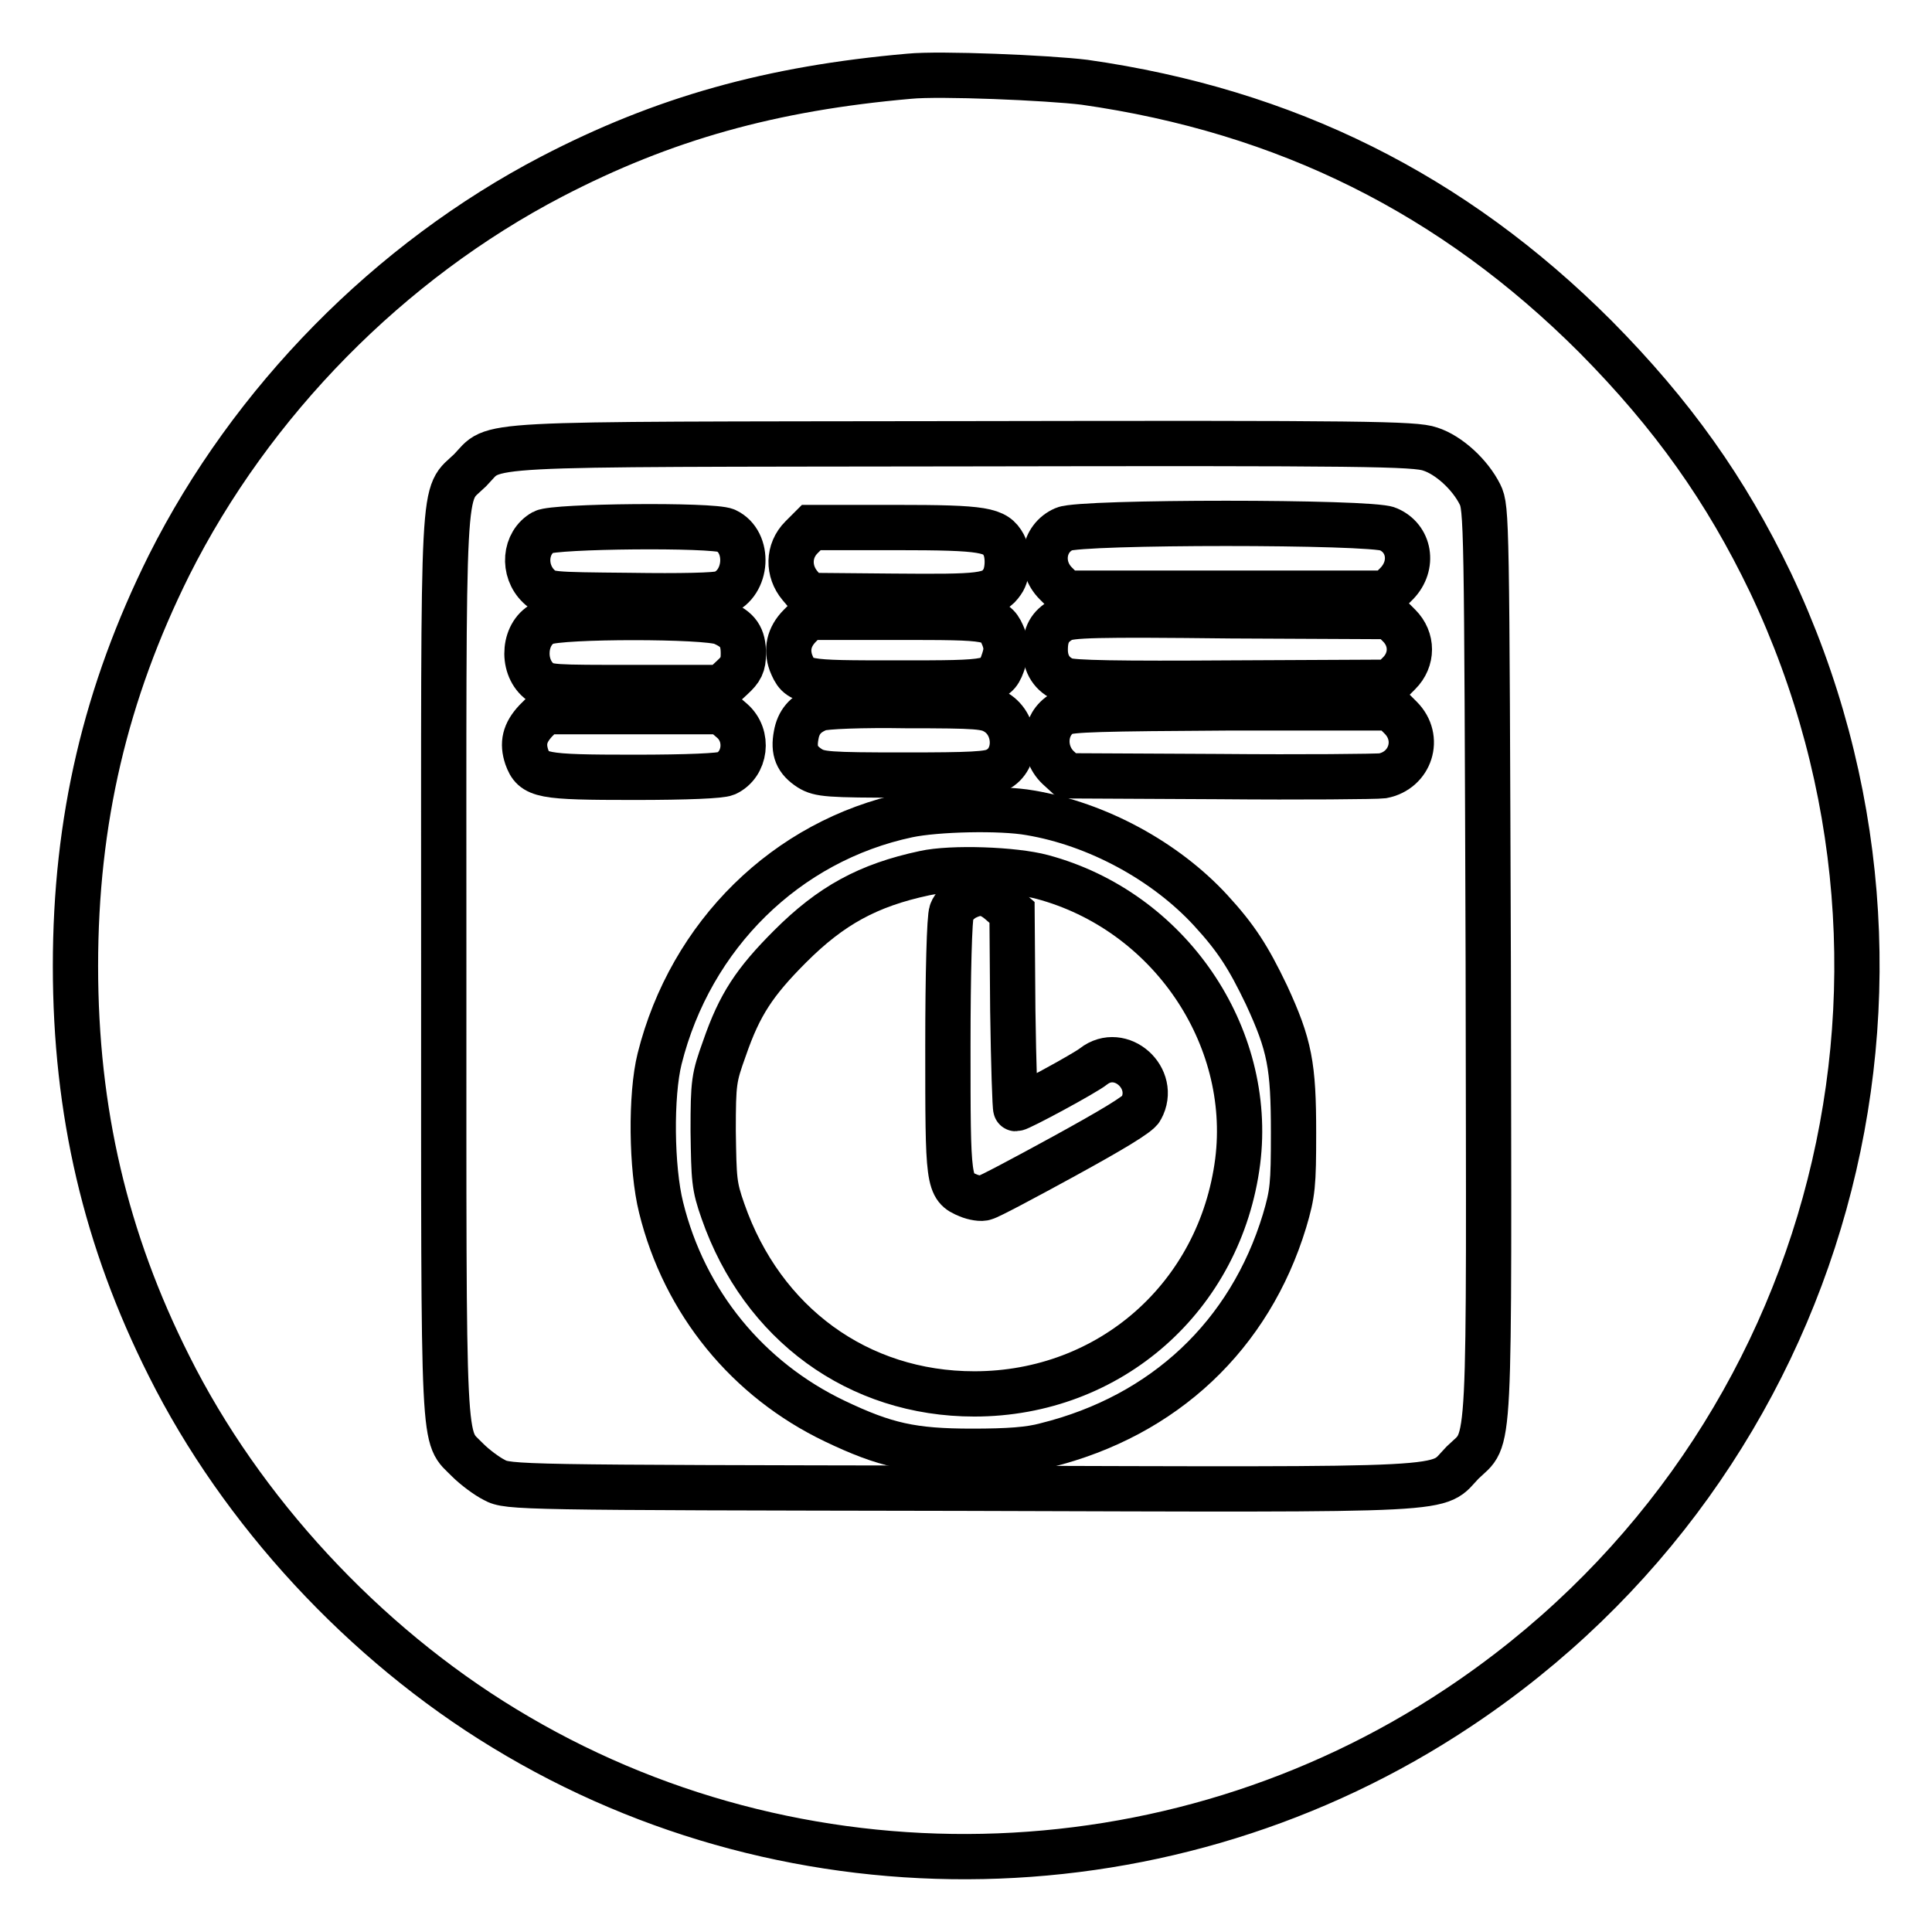
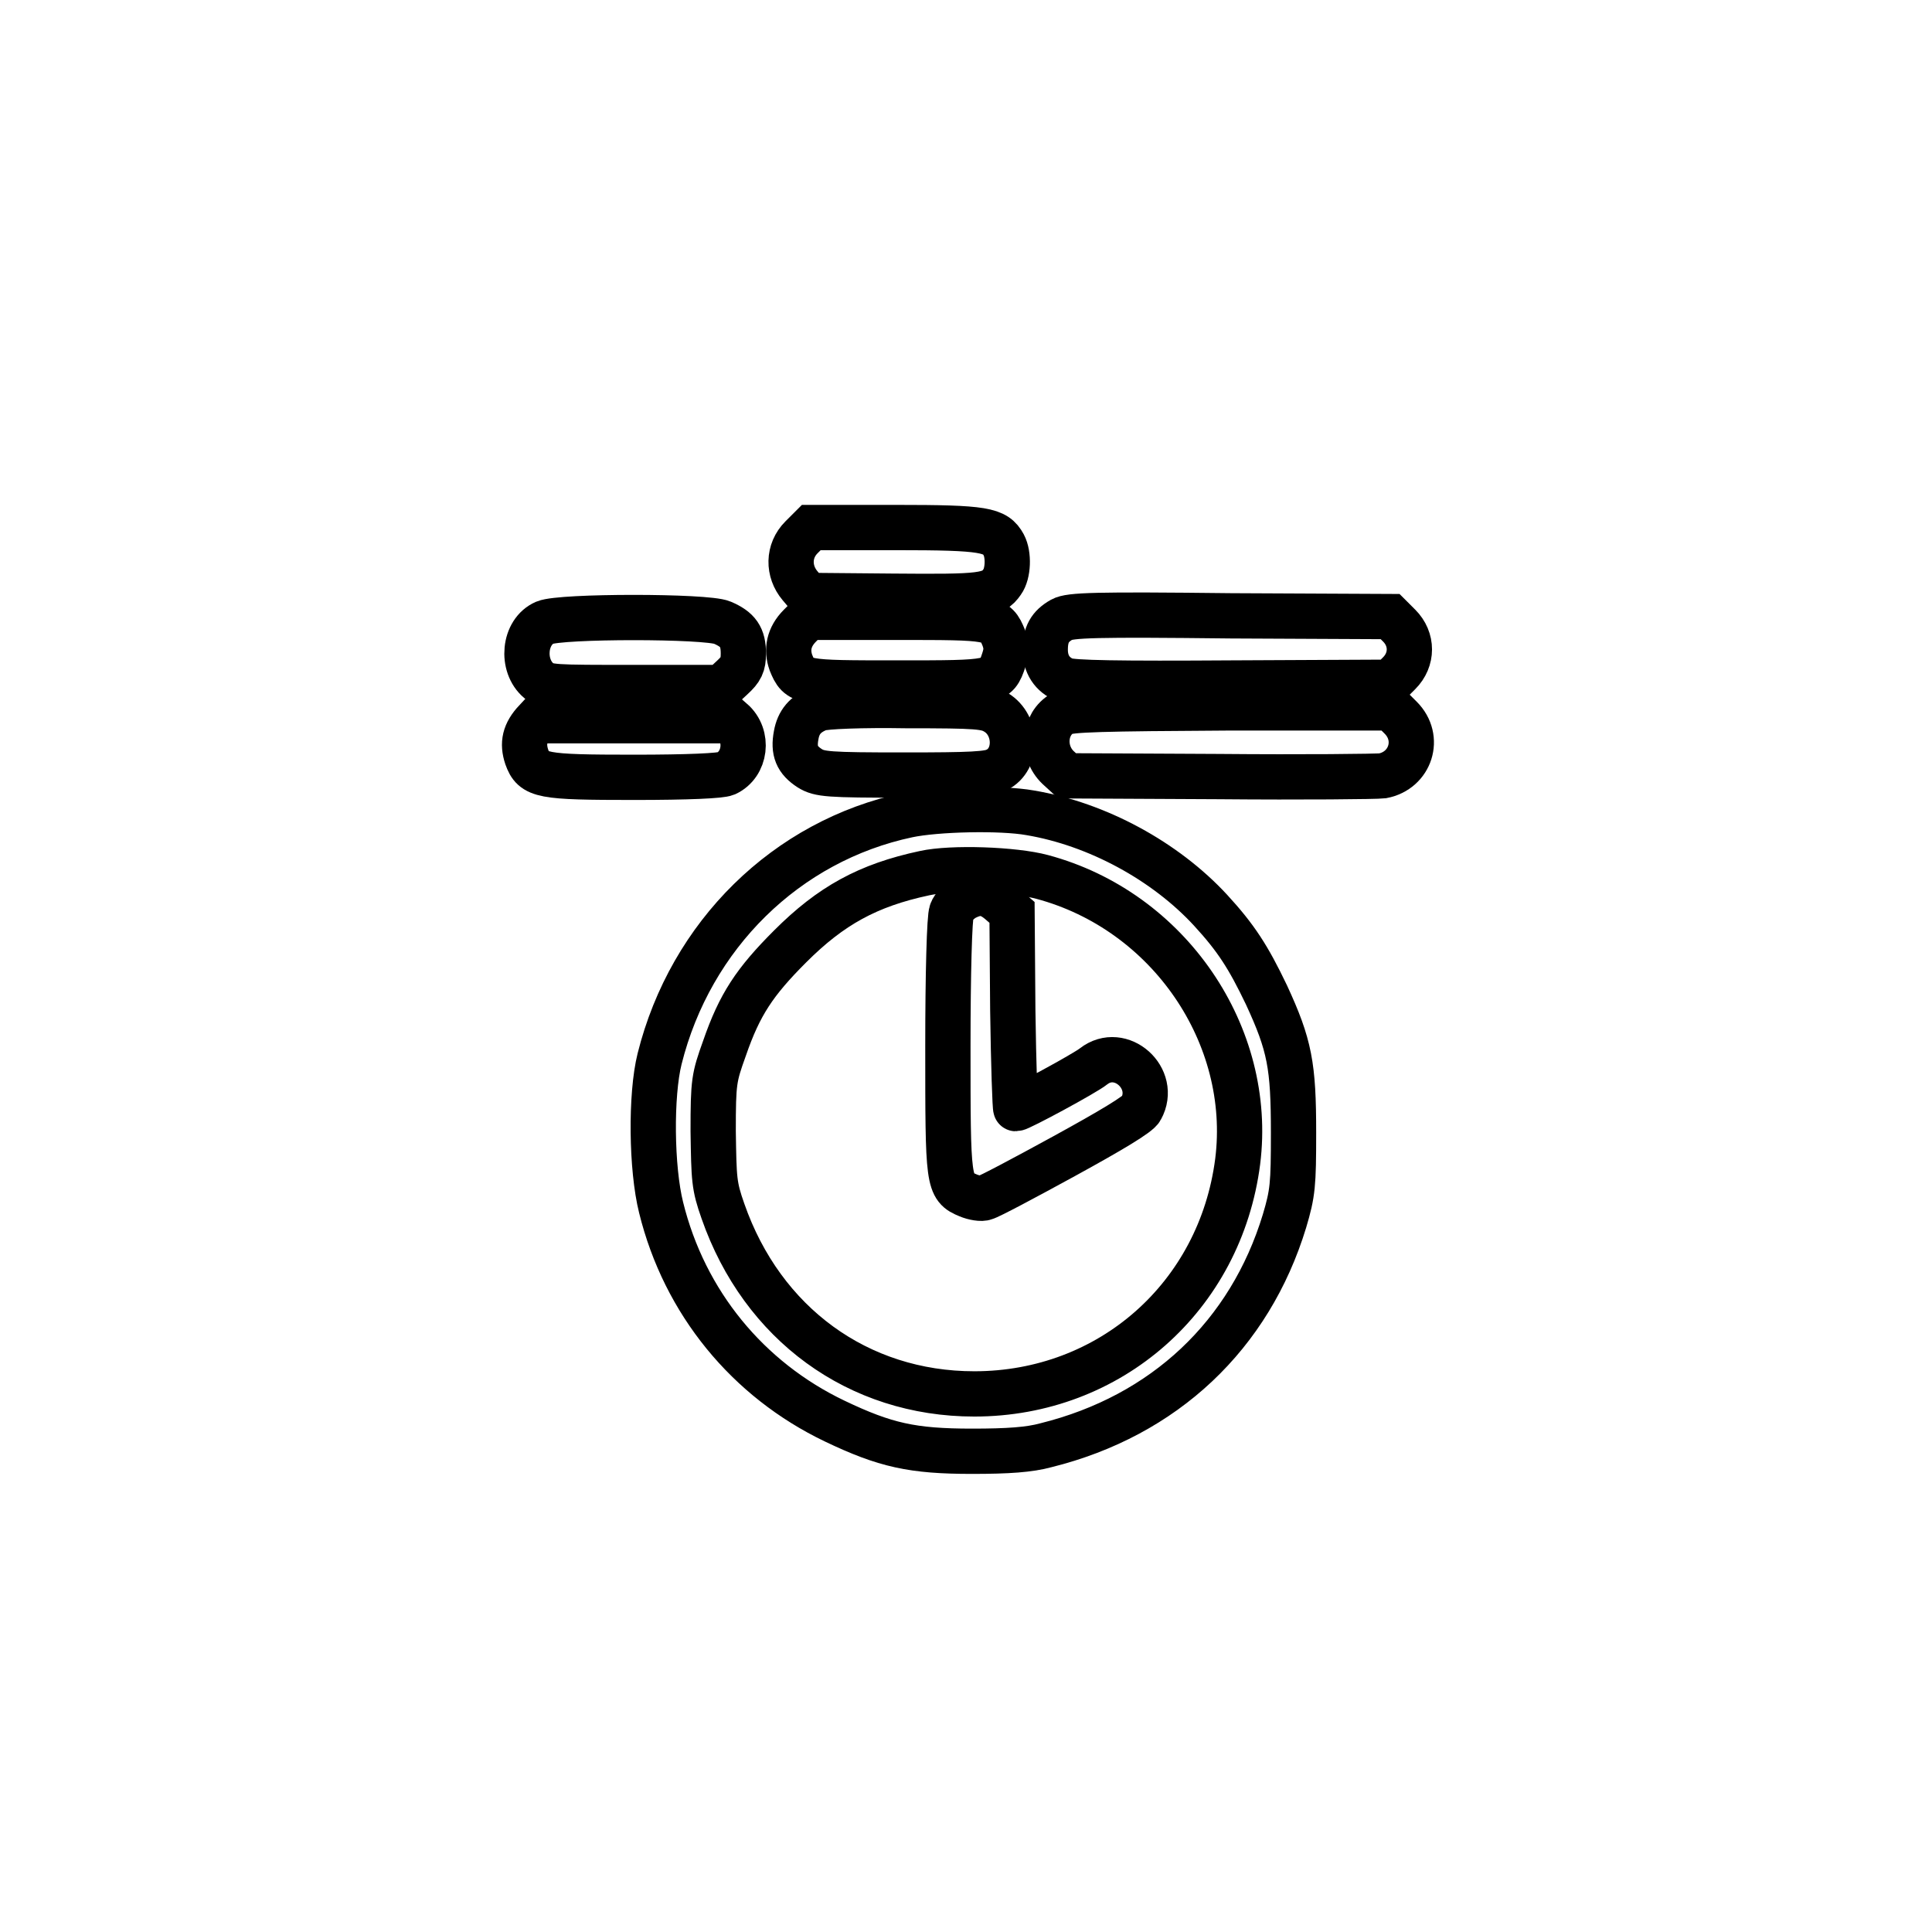
<svg xmlns="http://www.w3.org/2000/svg" version="1.1" x="0px" y="0px" viewBox="0 0 256 256" enable-background="new 0 0 256 256" xml:space="preserve">
  <g>
    <g>
      <g>
-         <path stroke-width="6" fill-opacity="0" stroke="#000000" d="M120.5,10.1c-18.3,1.6-32.6,5.6-47.4,13.3C51.6,34.6,33.3,53.2,22.4,74.9C14,91.8,10,108.7,10,128c0,19.3,4,36.3,12.4,53c9.6,19.2,25.8,36.7,44.4,48c38.7,23.6,88.4,22.6,126.4-2.7c49.1-32.6,66.6-95.9,41.4-149.1c-5.9-12.3-13-22.3-23.2-32.6c-18.9-18.9-41-29.9-67.7-33.7C138.8,10.3,124.5,9.7,120.5,10.1z M189.5,59.5c2.5,0.8,5.3,3.4,6.6,6c0.9,1.8,0.9,3.3,1.1,61.9c0.1,67.5,0.4,62.7-3.4,66.4c-3.7,3.8,1.1,3.6-66.4,3.4c-58.6-0.1-60.1-0.1-61.9-1.1c-1-0.5-2.6-1.7-3.5-2.6c-3.4-3.5-3.2,0.7-3.2-65.5c0-66.8-0.3-62,3.5-65.7c3.6-3.7-1.2-3.4,65.6-3.5C180.9,58.7,187.5,58.8,189.5,59.5z" />
-         <path stroke-width="6" fill-opacity="0" stroke="#000000" d="M141,70.1c-2.8,1.2-3.4,4.9-1.1,7.2l1.3,1.3h21.3h21.3l1.3-1.3c2.3-2.4,1.7-6-1.2-7.2C181.7,69.1,143.2,69.1,141,70.1z" />
-         <path stroke-width="6" fill-opacity="0" stroke="#000000" d="M72,70.5c-2.5,1.4-2.8,5.1-0.6,7.2c1.2,1.1,1.3,1.1,12.1,1.2c6.6,0.1,11.5,0,12.2-0.3c3.4-1.3,3.7-6.8,0.5-8.3C94.4,69.5,73.5,69.7,72,70.5z" />
        <path stroke-width="6" fill-opacity="0" stroke="#000000" d="M106.2,71.2c-1.8,1.8-1.8,4.5-0.2,6.4l1.1,1.3l11.2,0.1c11.8,0.1,13.2,0,14.5-1.9c0.8-1.1,0.9-3.6,0.2-4.9c-1.1-2-2.5-2.3-14.3-2.3h-11.2L106.2,71.2z" />
        <path stroke-width="6" fill-opacity="0" stroke="#000000" d="M140.7,82.1c-1.6,0.9-2.2,2-2.2,4c0,1.9,0.9,3.3,2.6,4c1,0.4,7.1,0.5,22.2,0.4l20.9-0.1l1.2-1.2c1.8-1.8,1.8-4.5,0-6.3l-1.2-1.2l-21.1-0.1C145.1,81.4,141.8,81.5,140.7,82.1z" />
        <path stroke-width="6" fill-opacity="0" stroke="#000000" d="M72.2,82.5c-2.8,1.2-3.2,5.7-0.8,7.7c1.1,0.9,1.8,0.9,12.7,0.9h11.5l1.4-1.3c1.2-1.1,1.5-1.7,1.5-3.2c0-2.2-0.7-3.2-2.8-4.1C93.6,81.6,74.3,81.6,72.2,82.5z" />
        <path stroke-width="6" fill-opacity="0" stroke="#000000" d="M106,82.9c-1.5,1.5-1.8,3.2-1.2,4.9c1.1,2.7,1.4,2.7,14.1,2.7c12.9,0,13.1,0,14.1-3c0.4-1.2,0.4-1.9,0-3c-1.1-2.7-1.4-2.7-14.2-2.7h-11.7L106,82.9z" />
        <path stroke-width="6" fill-opacity="0" stroke="#000000" d="M108.5,93.9c-1.8,0.7-2.7,1.8-3,3.5c-0.4,2.1,0.1,3.3,1.8,4.4c1.3,0.8,2.4,0.9,12.5,0.9c8.8,0,11.3-0.1,12.3-0.7c2.8-1.4,2.7-5.9-0.1-7.6c-1.3-0.8-2.4-0.9-11.9-0.9C114.3,93.4,109.2,93.6,108.5,93.9z" />
        <path stroke-width="6" fill-opacity="0" stroke="#000000" d="M140.8,94.5c-2.5,1.4-2.8,5.1-0.6,7.2l1.2,1.1l20.1,0.1c11.1,0.1,20.9,0,21.7-0.1c3.7-0.7,5.1-5,2.4-7.7l-1.3-1.3h-21.2C145.8,93.9,141.8,94,140.8,94.5z" />
-         <path stroke-width="6" fill-opacity="0" stroke="#000000" d="M71,95.5c-1.5,1.6-1.8,3-1.2,4.8c0.9,2.5,1.9,2.7,14.2,2.7c7.2,0,11.5-0.2,12.2-0.5c2.6-1.2,3.1-5,0.8-7l-1.4-1.2H83.9H72.2L71,95.5z" />
+         <path stroke-width="6" fill-opacity="0" stroke="#000000" d="M71,95.5c-1.5,1.6-1.8,3-1.2,4.8c0.9,2.5,1.9,2.7,14.2,2.7c7.2,0,11.5-0.2,12.2-0.5c2.6-1.2,3.1-5,0.8-7H83.9H72.2L71,95.5z" />
        <path stroke-width="6" fill-opacity="0" stroke="#000000" d="M120.3,108c-16.1,3.4-28.8,15.9-32.9,32.3c-1.2,4.8-1.1,14.5,0.2,19.7c3.1,12.6,11.5,22.8,23,28.3c6.7,3.2,10.3,4,18.2,4c4.8,0,7.6-0.2,9.8-0.8c15.7-3.9,27-14.6,31.6-29.7c1.1-3.7,1.2-4.8,1.2-11.7c0-8.9-0.5-11.6-3.6-18.3c-2.4-5-4-7.5-7.4-11.2c-6-6.5-15-11.4-23.9-12.9C132.6,107,124.1,107.2,120.3,108z M138.1,116.2c16.8,4.5,28,21,25.9,37.7c-2.3,17.9-16.9,30.8-34.9,30.8c-15.4,0-28.1-9.3-33.3-24.2c-1.2-3.4-1.2-4.2-1.3-10.6c0-6.6,0.1-7.1,1.5-11c2-5.8,4-8.8,8.7-13.5c5.4-5.4,10.3-8.1,17.8-9.7C126.1,114.9,134.4,115.2,138.1,116.2z" />
        <path stroke-width="6" fill-opacity="0" stroke="#000000" d="M127.8,119c-0.7,0.4-1.5,1.2-1.7,1.8c-0.3,0.6-0.5,8.4-0.5,17.8c0,18.2,0,18.7,2.7,19.8c0.7,0.3,1.8,0.5,2.2,0.3c0.5-0.1,5.2-2.6,10.5-5.5c6.2-3.4,9.9-5.6,10.2-6.3c2.2-4-2.7-8.4-6.3-5.6c-1.1,0.9-9.8,5.6-10.3,5.6c-0.1,0-0.3-5.8-0.4-13l-0.1-13l-1.5-1.3C131,118.2,129.7,118,127.8,119z" />
      </g>
    </g>
  </g>
</svg>